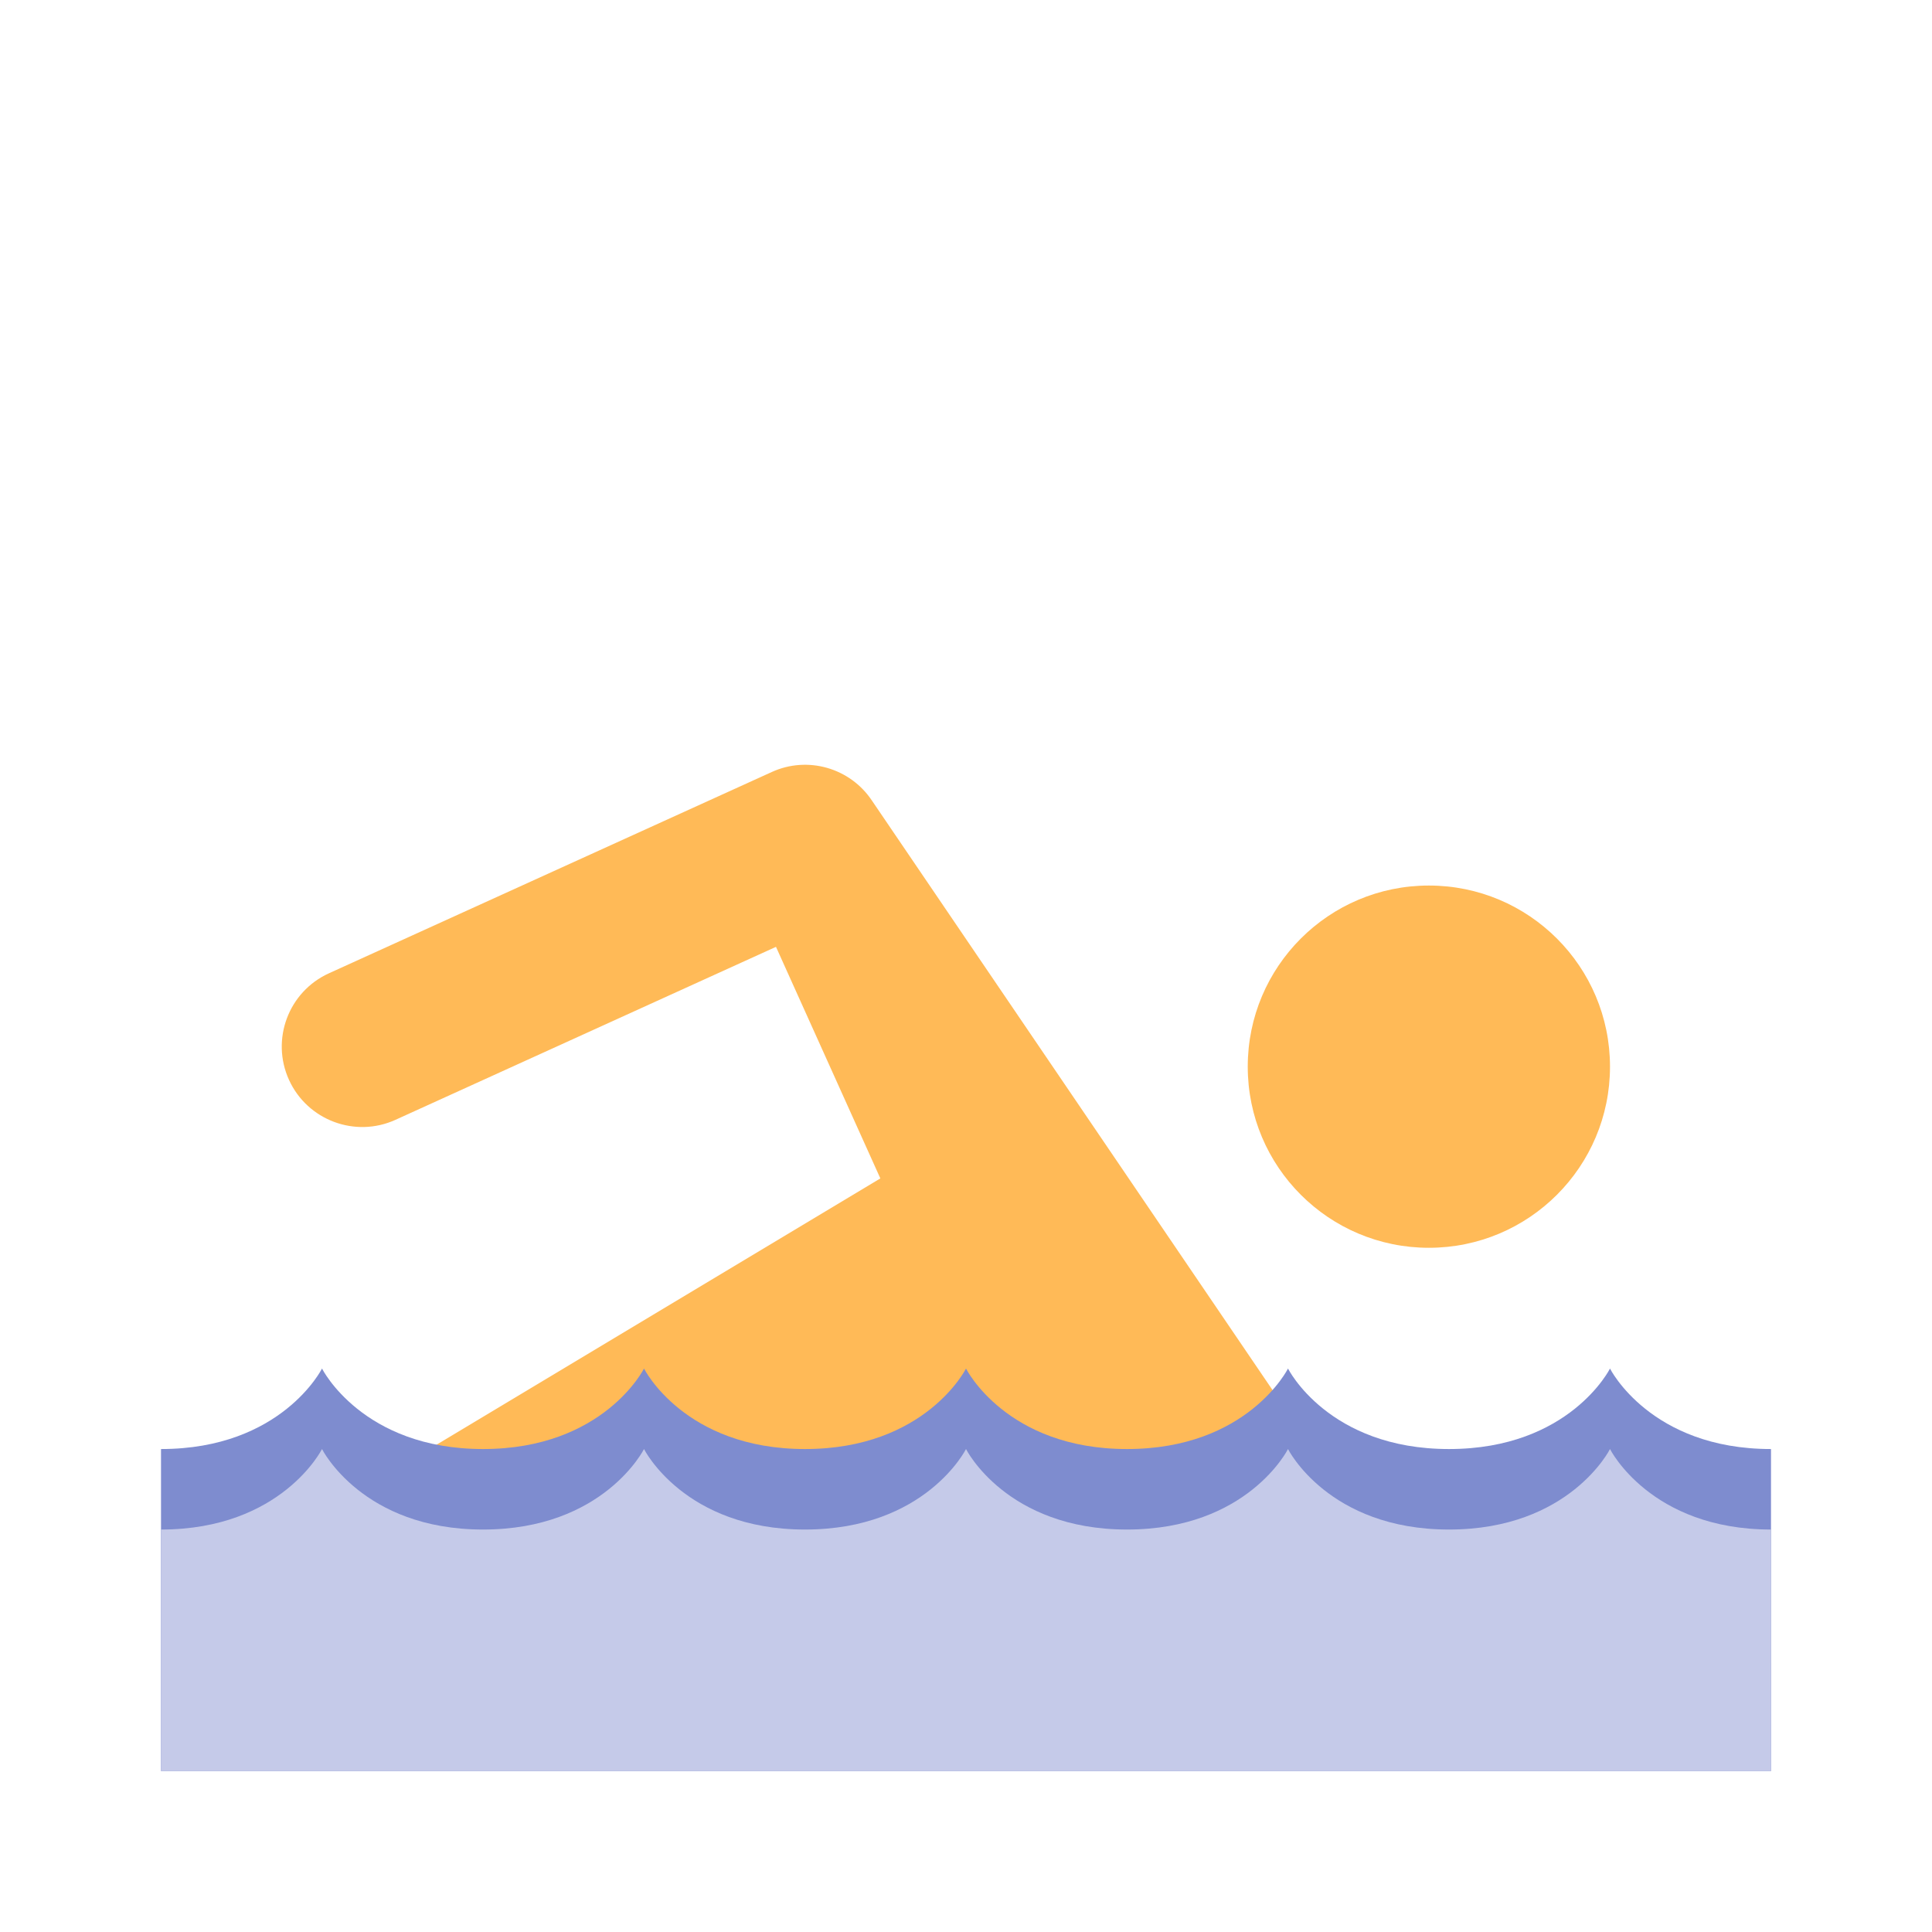
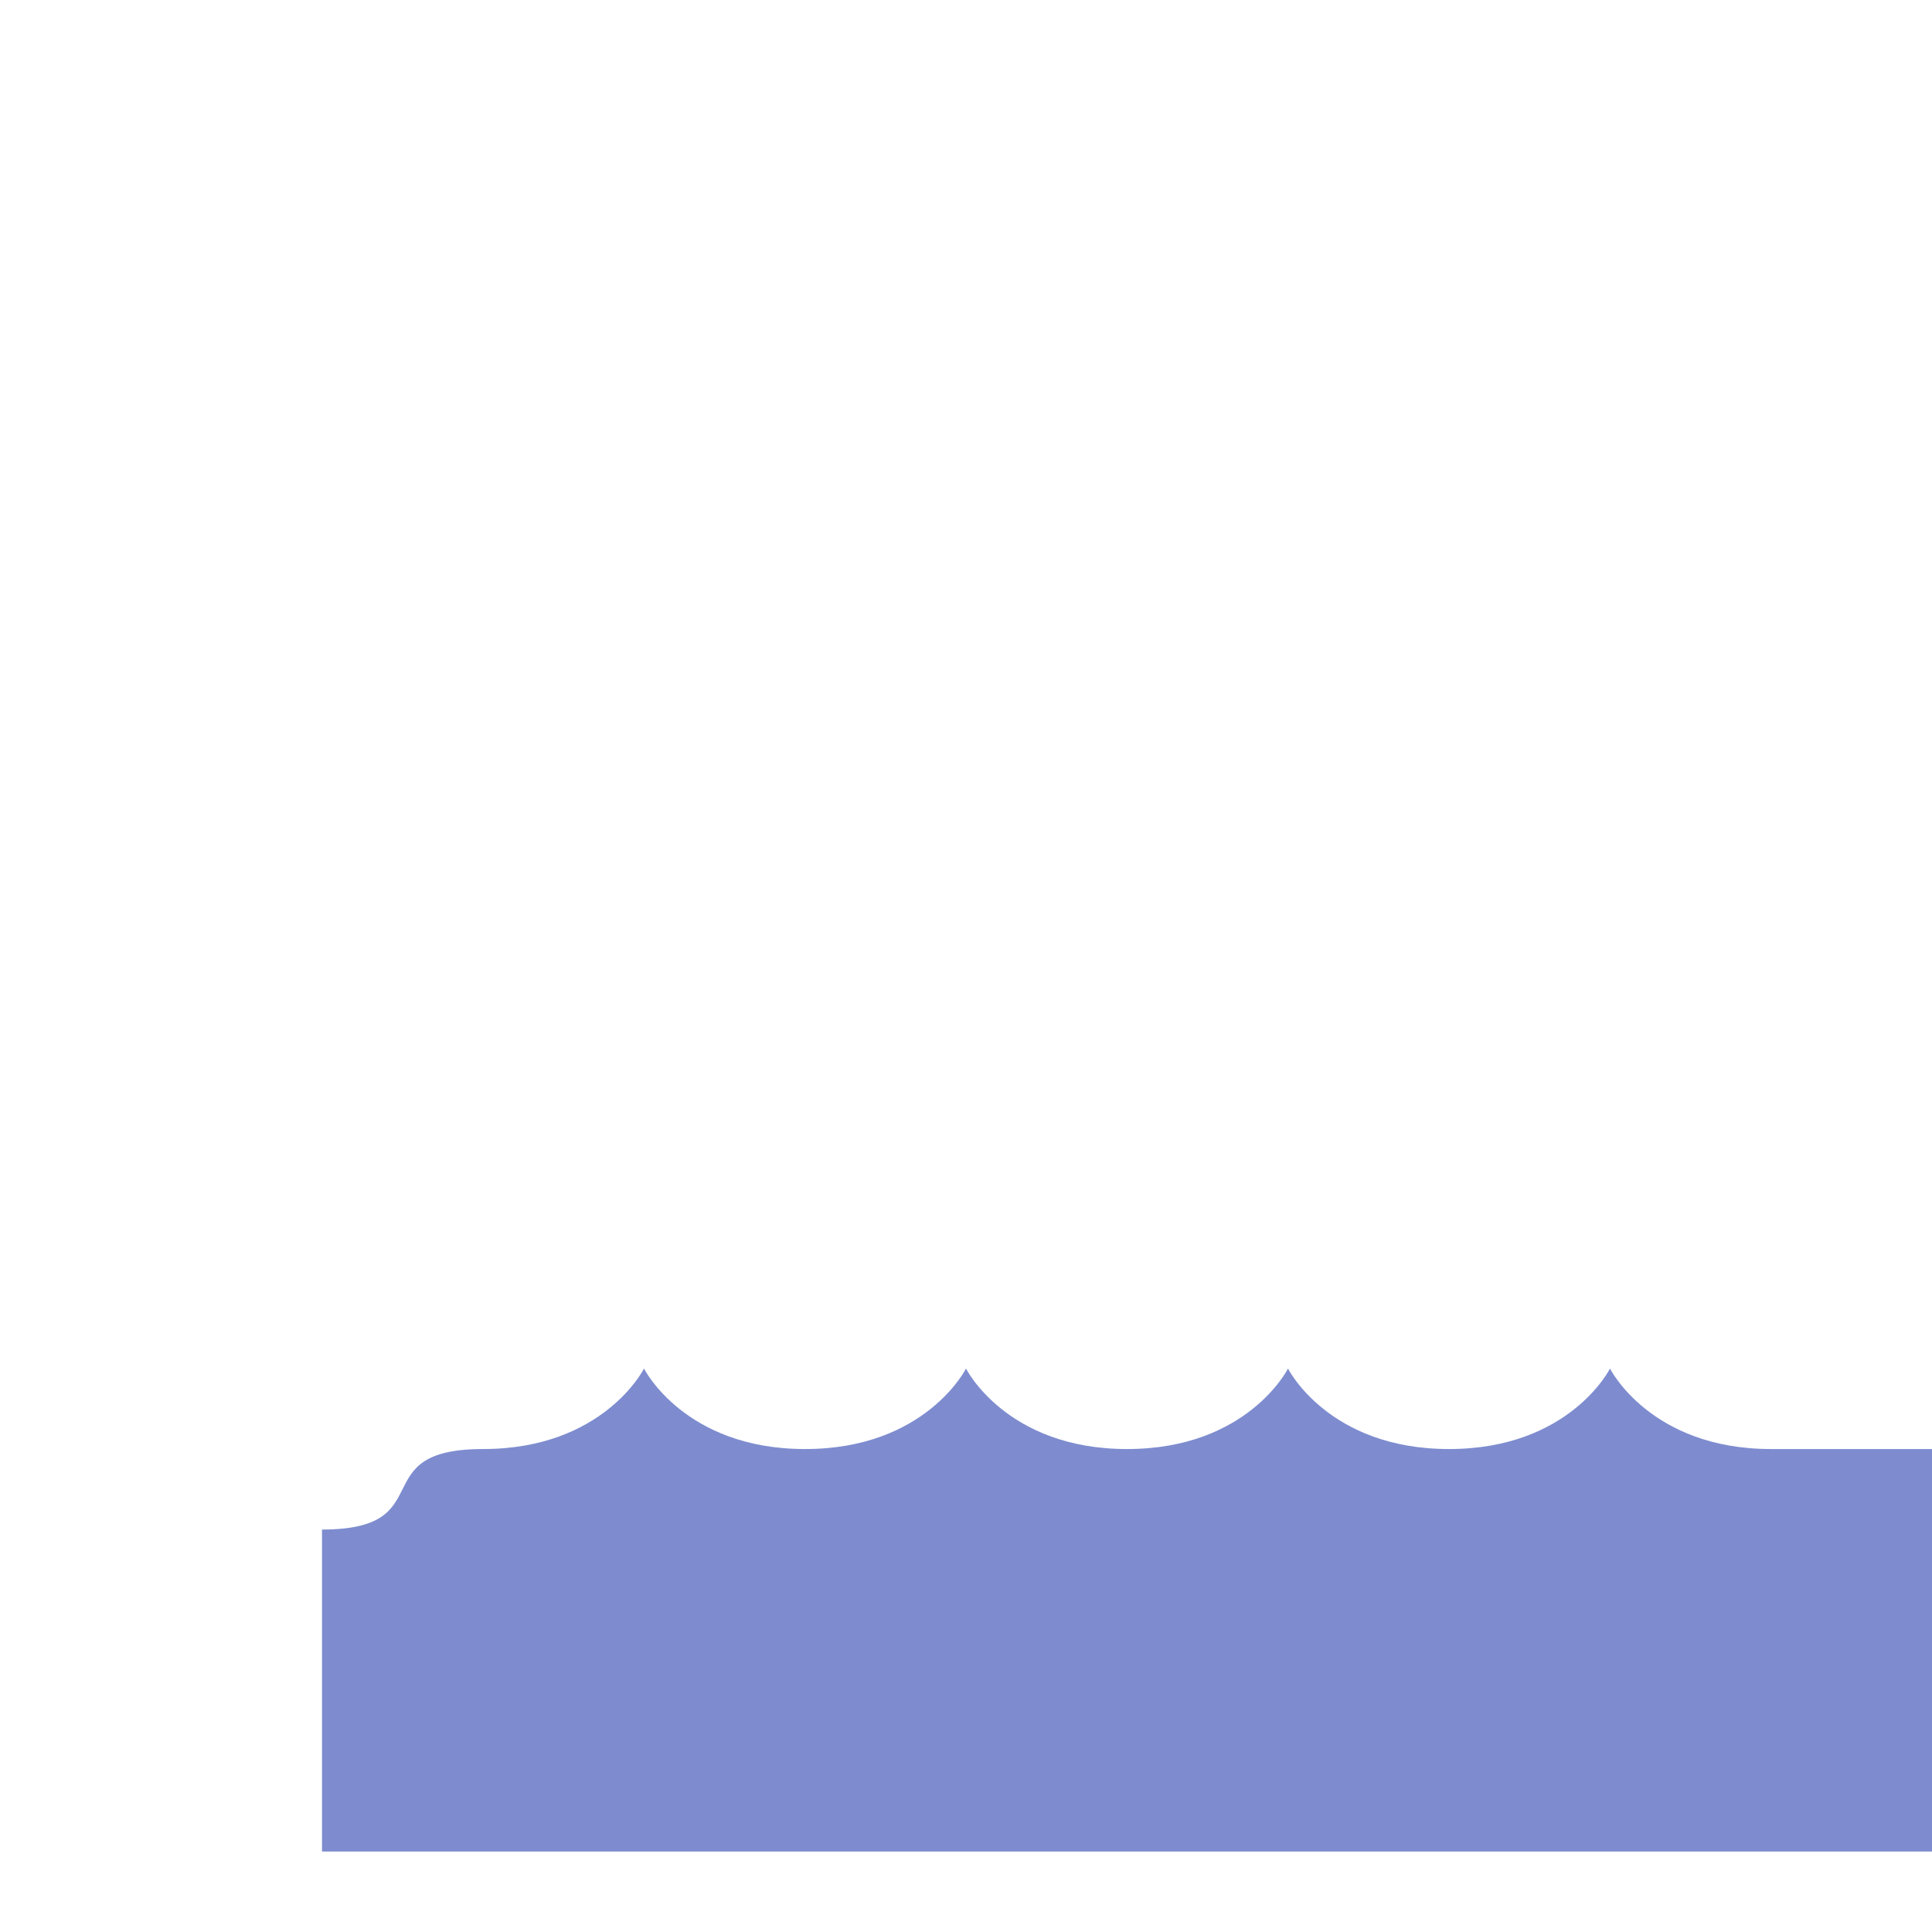
<svg xmlns="http://www.w3.org/2000/svg" width="48px" height="48px" version="1.0" x="0px" y="0px" viewBox="0 0 48 48" enable-background="new 0 0 48 48" xml:space="preserve">
  <g>
-     <path style="fill:#FFBA57;" d="M35.5,22.001c2.486,0,4.5,2.014,4.5,4.5s-2.014,4.5-4.5,4.5s-4.5-2.014-4.5-4.5   S33.014,22.001,35.5,22.001" />
-     <path style="fill:#FFBA57;" d="M9.827,27.821l9.452-4.297l2.593,5.753L9.002,37h24.288L21.664,19.892   c-0.543-0.816-1.601-1.119-2.491-0.711l-11,5c-1.006,0.457-1.45,1.643-0.993,2.648C7.637,27.833,8.825,28.278,9.827,27.821z" />
-   </g>
-   <path style="fill:#7E8CCF;" d="M44,36.001c-3,0-4-2-4-2s-1,2-4,2s-4-2-4-2s-1,2-4,2s-4-2-4-2s-1,2-4,2s-4-2-4-2s-1,2-4,2s-4-2-4-2  s-1,2-4,2v8h40V36.001z" />
-   <path style="fill:#C5CAE9;" d="M44,38.001c-3,0-4-2-4-2s-1,2-4,2s-4-2-4-2s-1,2-4,2s-4-2-4-2s-1,2-4,2s-4-2-4-2s-1,2-4,2s-4-2-4-2  s-1,2-4,2v6h40V38.001z" />
+     </g>
+   <path style="fill:#7E8CCF;" d="M44,36.001c-3,0-4-2-4-2s-1,2-4,2s-4-2-4-2s-1,2-4,2s-4-2-4-2s-1,2-4,2s-4-2-4-2s-1,2-4,2s-1,2-4,2v8h40V36.001z" />
</svg>